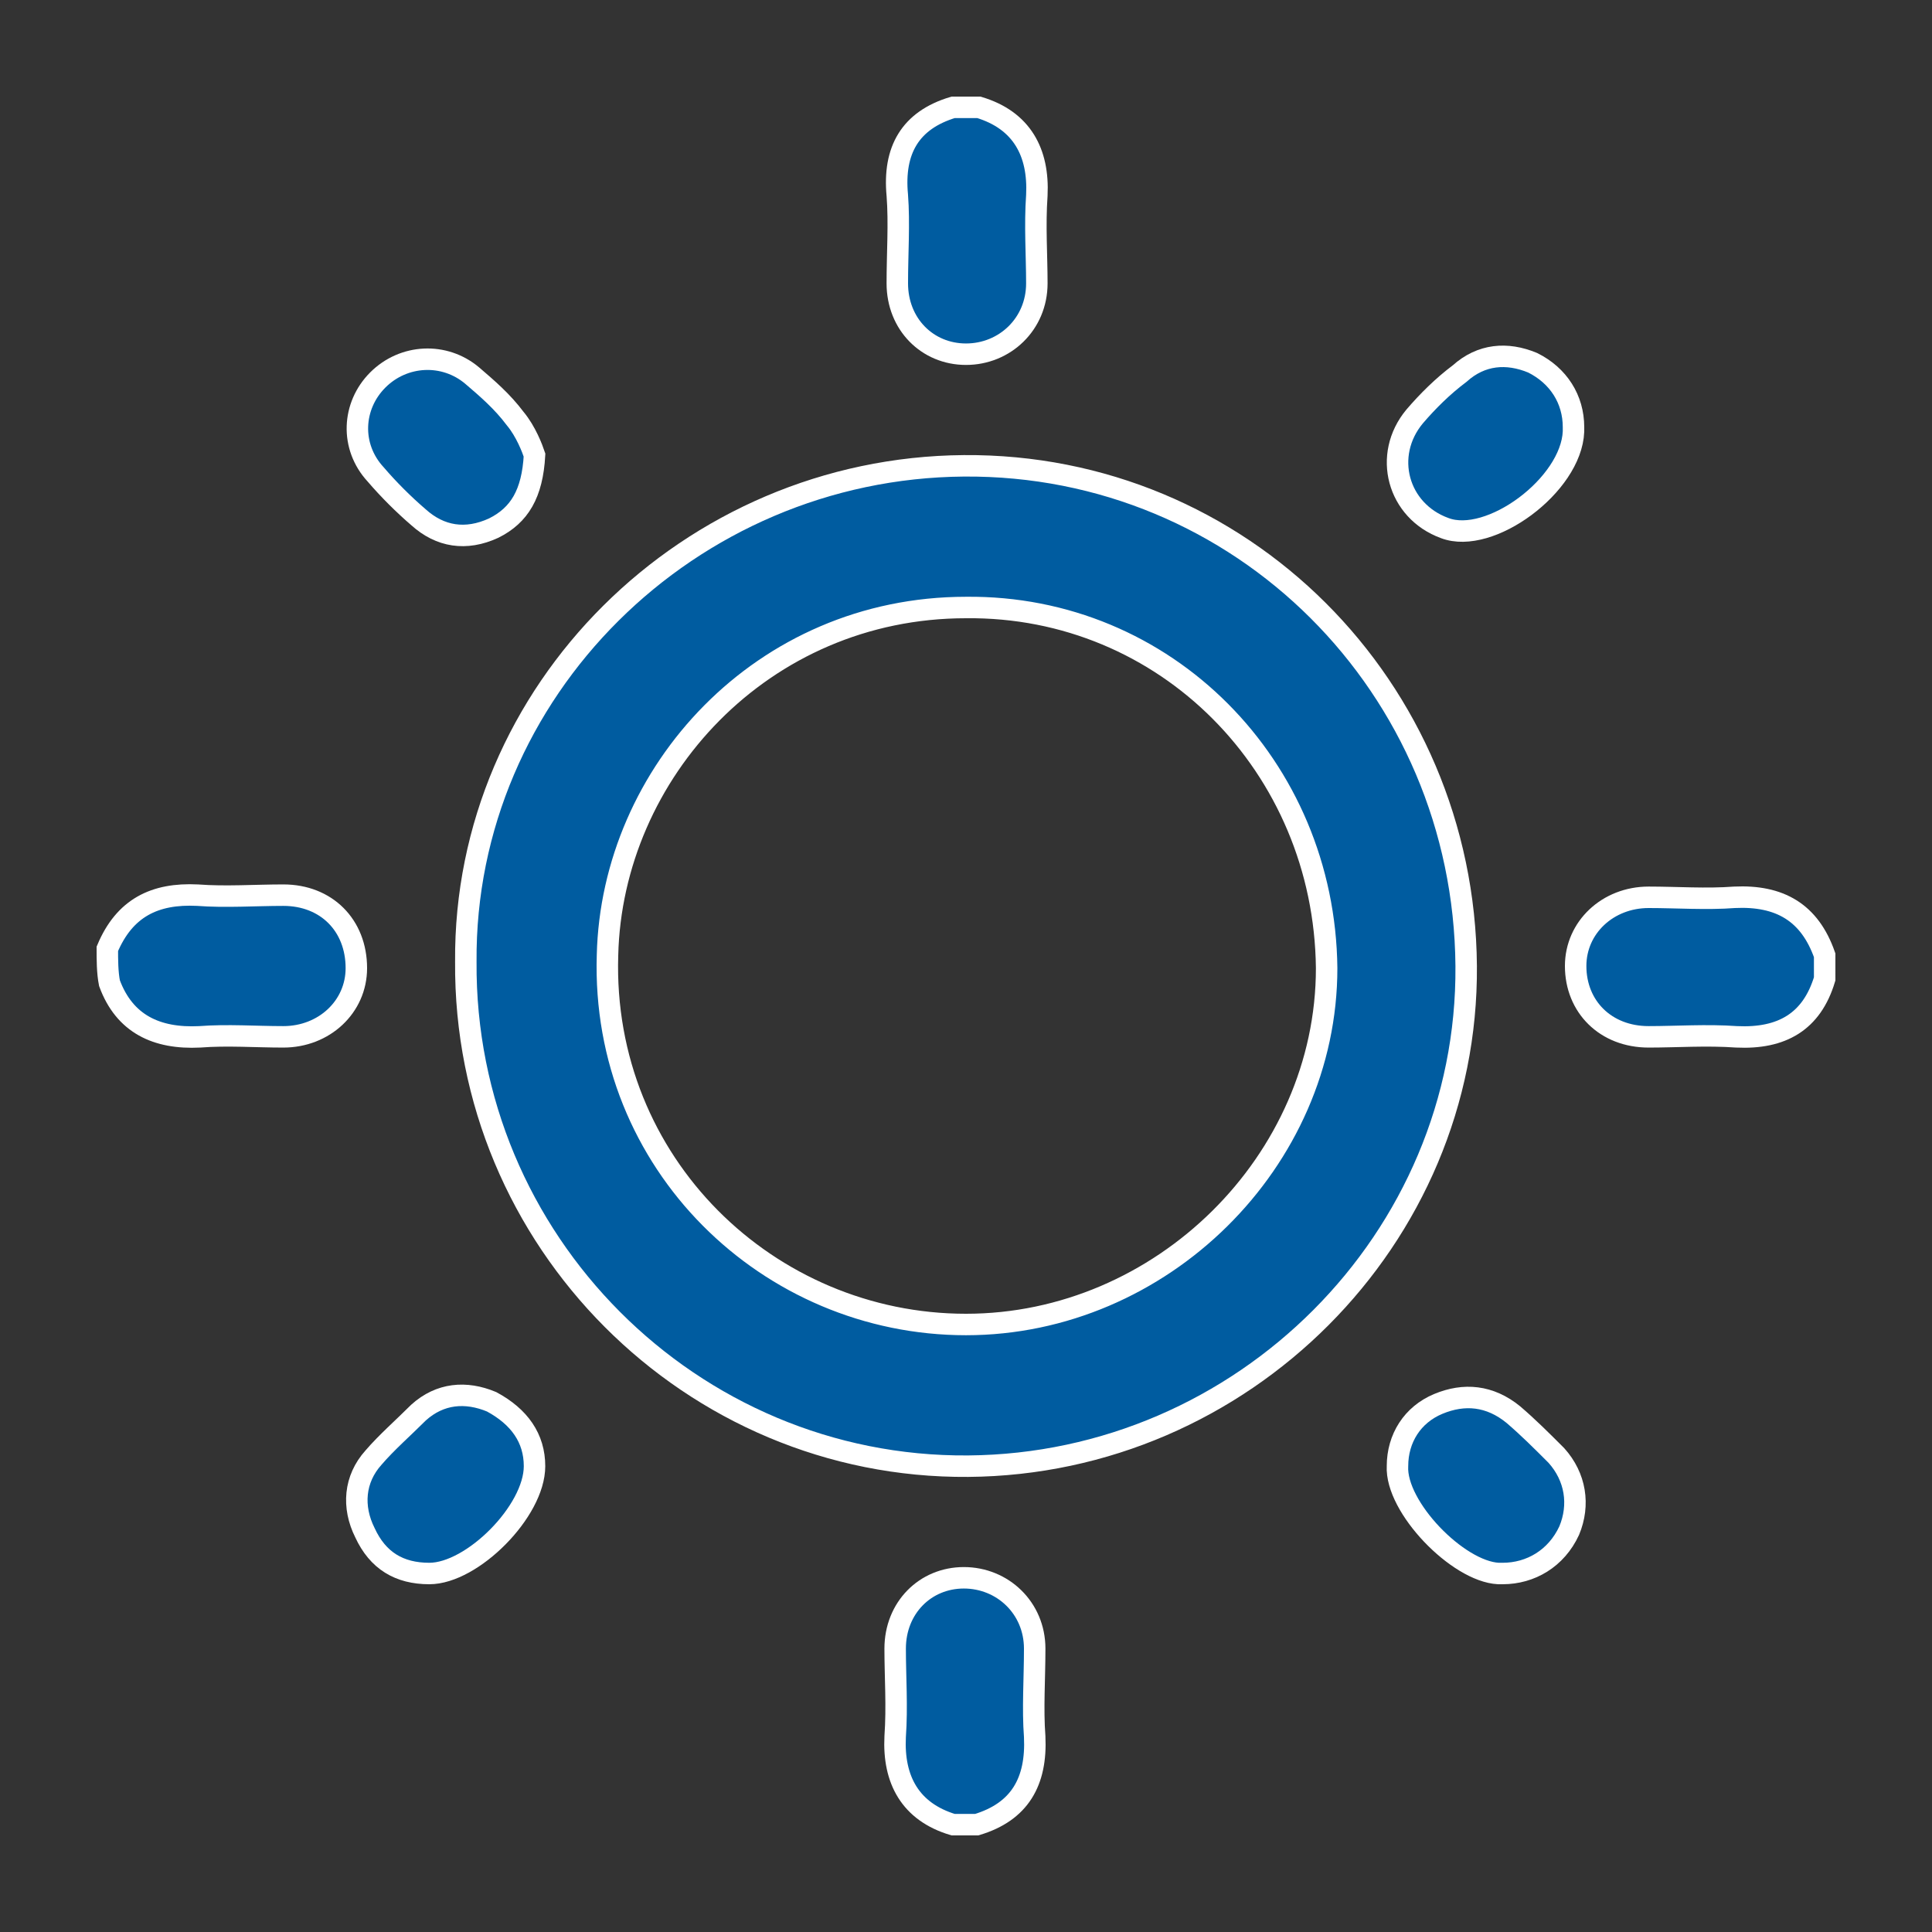
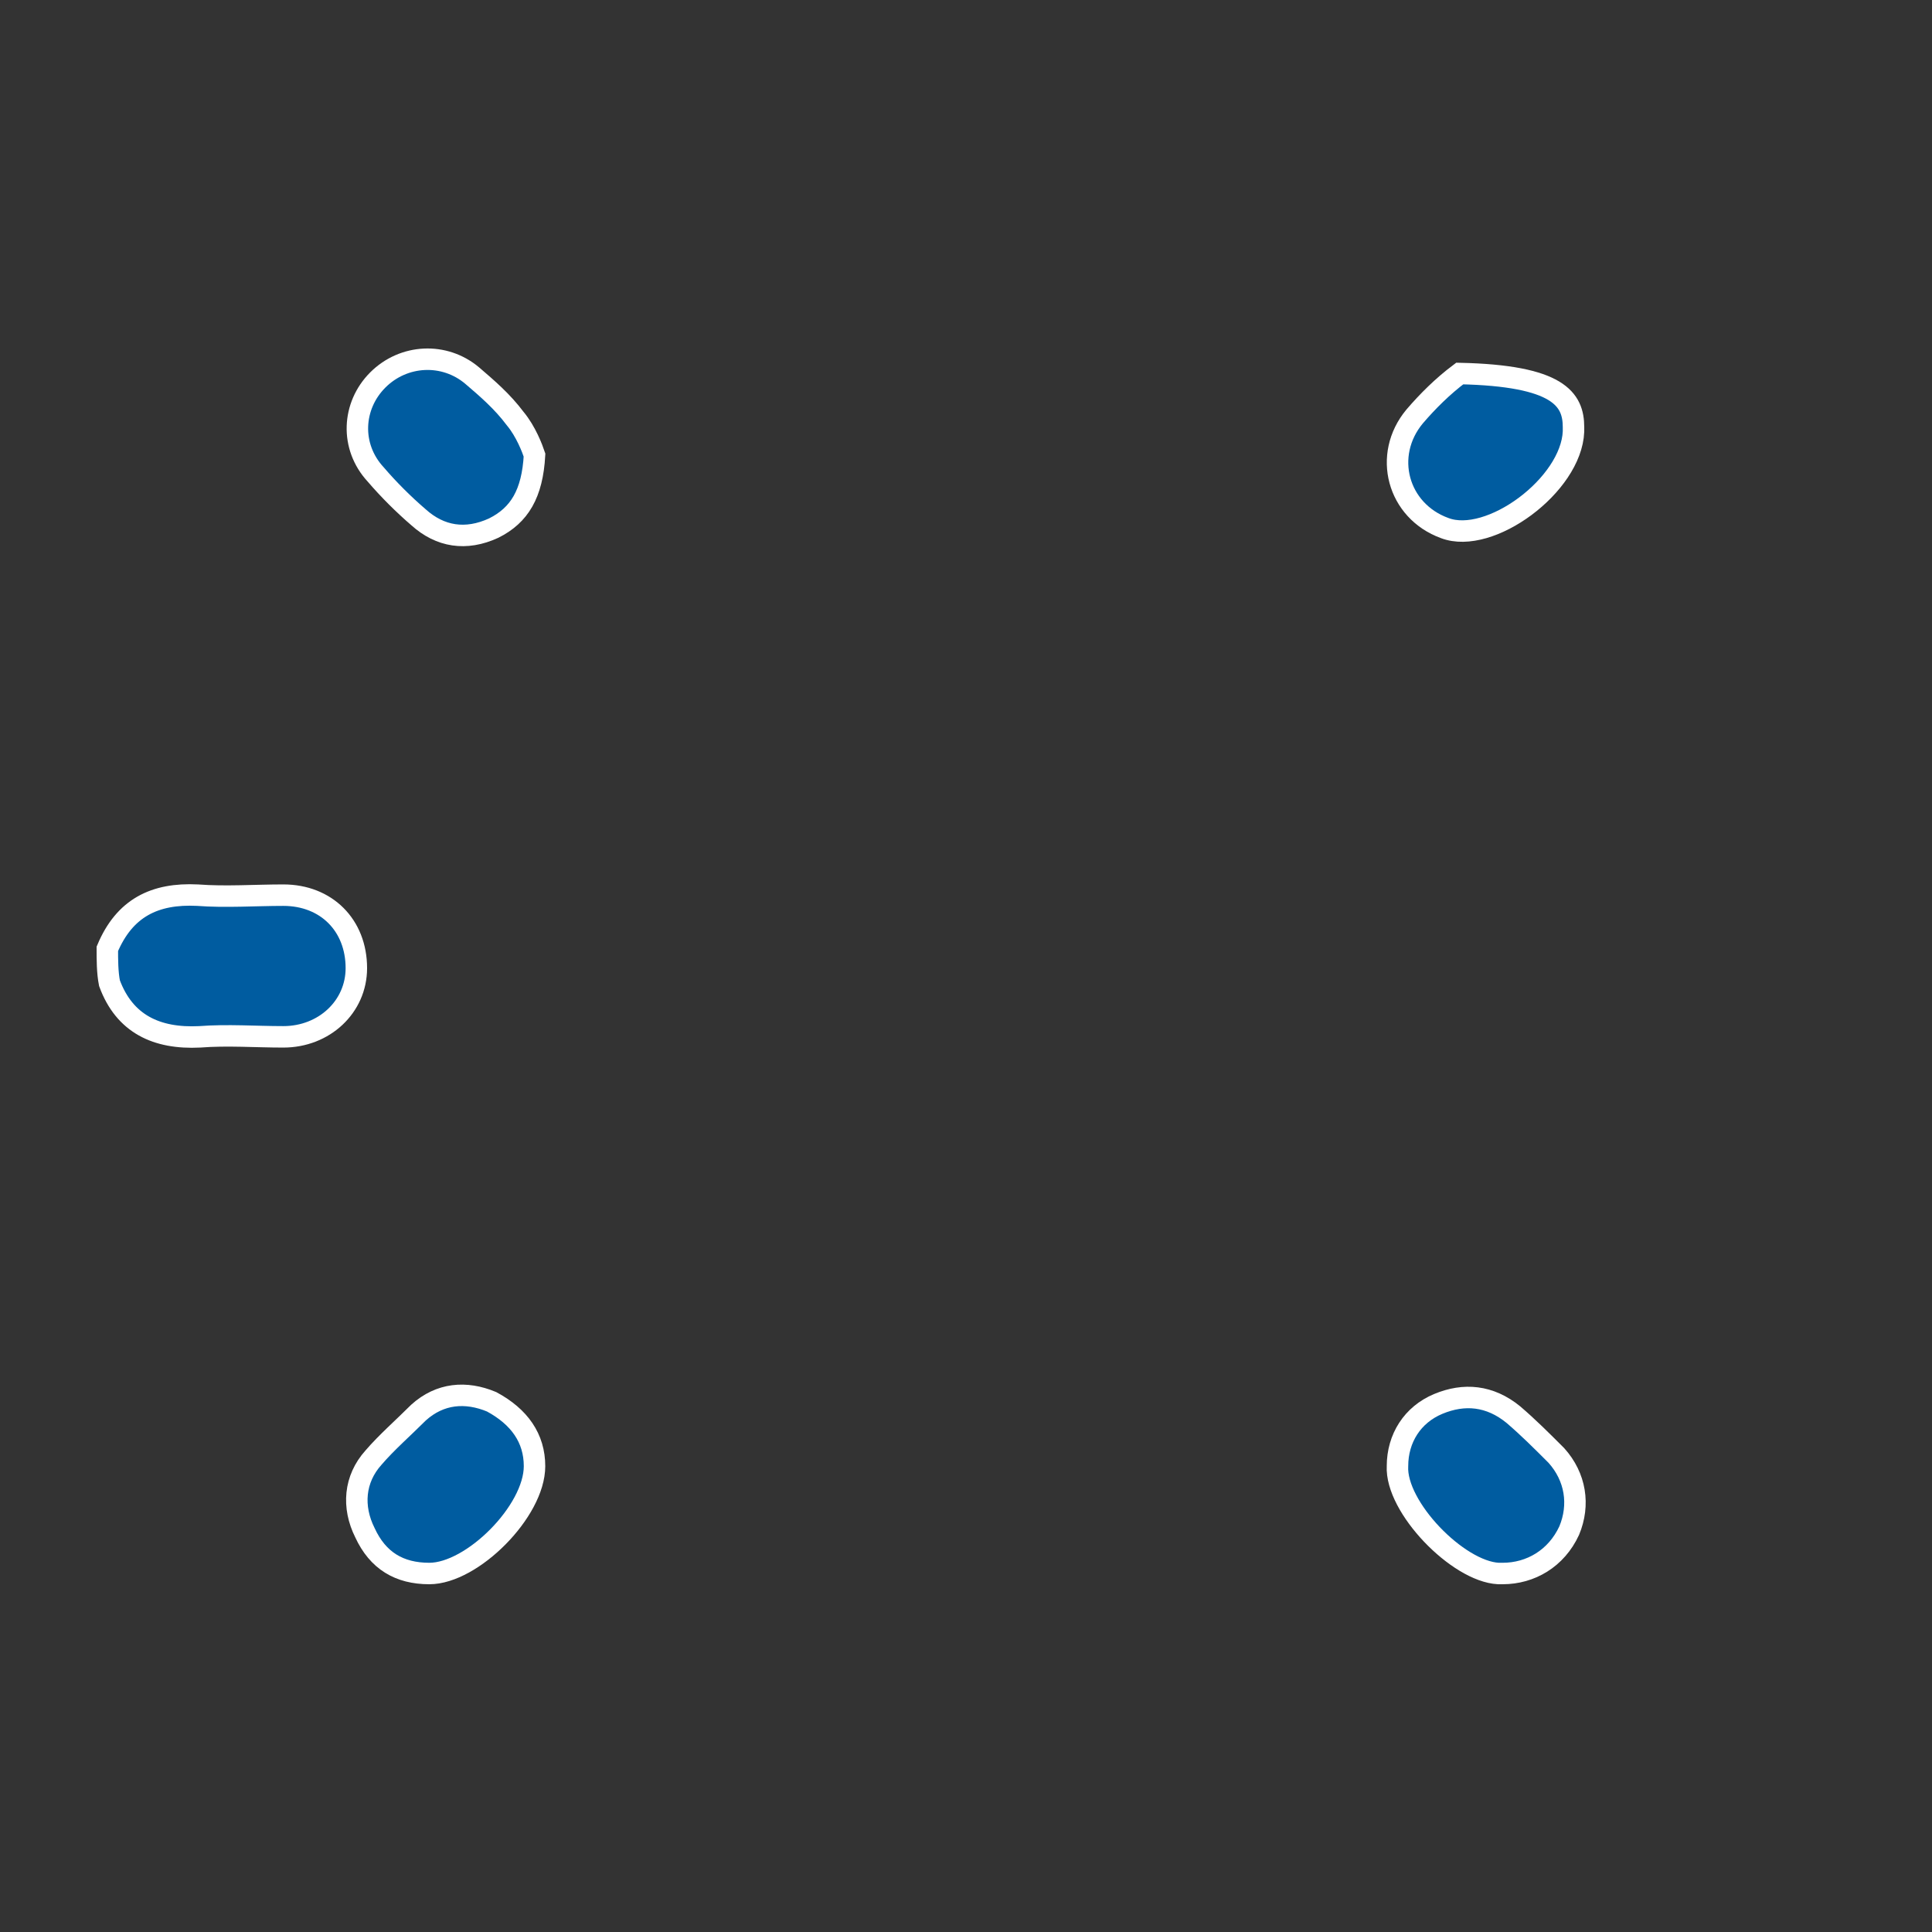
<svg xmlns="http://www.w3.org/2000/svg" version="1.1" id="Vrstva_1" x="0px" y="0px" viewBox="0 0 90 90" style="enable-background:new 0 0 90 90;" xml:space="preserve">
  <rect x="0" y="0" width="90" height="90" fill="#333333" stroke="none" />
  <style type="text/css">
	.st0{fill:#005CA0;stroke:#FFFFFF;stroke-miterlimit:10;}
	.st1{fill:#005CA0;}
	.st2{fill:#005CA0;stroke:#FFFFFF;stroke-width:0.3;stroke-miterlimit:10;}
</style>
  <g>
-     <path class="st0" d="M45.6,5c2,0.6,2.8,2.1,2.7,4.1c-0.1,1.4,0,2.8,0,4.1c0,1.9-1.5,3.3-3.3,3.3c-1.8,0-3.2-1.4-3.2-3.3   c0-1.4,0.1-2.8,0-4.1C41.6,7,42.4,5.6,44.4,5C44.8,5,45.2,5,45.6,5z" />
-     <path class="st0" d="M44.4,85c-2-0.6-2.8-2.1-2.7-4.1c0.1-1.4,0-2.8,0-4.1c0-1.9,1.4-3.3,3.2-3.3c1.8,0,3.3,1.4,3.3,3.3   c0,1.4-0.1,2.8,0,4.1c0.1,2.1-0.7,3.5-2.7,4.1C45.2,85,44.8,85,44.4,85z" />
    <path class="st0" d="M5,44.2c0.8-1.9,2.2-2.6,4.2-2.5c1.3,0.1,2.7,0,4,0c2,0,3.4,1.4,3.4,3.4c0,1.8-1.5,3.2-3.4,3.2   c-1.3,0-2.6-0.1-3.9,0c-2,0.1-3.5-0.6-4.2-2.5C5,45.3,5,44.7,5,44.2z" />
-     <path class="st0" d="M85,45.6c-0.6,2-2,2.8-4.1,2.7c-1.4-0.1-2.8,0-4.1,0c-2,0-3.4-1.4-3.4-3.3c0-1.8,1.5-3.2,3.4-3.2   c1.3,0,2.7,0.1,4,0c2.1-0.1,3.5,0.7,4.2,2.7C85,44.8,85,45.2,85,45.6z" />
-     <path class="st0" d="M21.7,44.8c-0.1-12.6,10.4-23,23.2-23.1C57.8,21.6,68.2,32,68.3,45c0.1,12.7-10.4,23.2-23.2,23.3   C32.2,68.4,21.6,57.8,21.7,44.8z M45,28.3c-9.5,0-16.5,7.7-16.7,16.2C28,54.2,35.8,61.7,45,61.7c9.1,0,16.8-7.6,16.8-16.6   C61.7,35.7,54.3,28.2,45,28.3z" />
    <path class="st0" d="M70,73.3c-0.1,0-0.1,0-0.2,0c-1.9-0.1-4.8-3.1-4.7-5c0-1.3,0.7-2.4,1.9-2.9c1.2-0.5,2.4-0.4,3.5,0.5   c0.7,0.6,1.3,1.2,2,1.9c0.9,1,1.1,2.3,0.6,3.5C72.5,72.6,71.3,73.3,70,73.3z" />
-     <path class="st0" d="M73.3,19.9c0,0.1,0,0.2,0,0.2c-0.1,2.5-3.9,5.3-6,4.5c-2.2-0.8-2.9-3.4-1.4-5.2c0.6-0.7,1.3-1.4,2.1-2   c1-0.9,2.2-1,3.4-0.5C72.6,17.5,73.3,18.6,73.3,19.9z" />
+     <path class="st0" d="M73.3,19.9c0,0.1,0,0.2,0,0.2c-0.1,2.5-3.9,5.3-6,4.5c-2.2-0.8-2.9-3.4-1.4-5.2c0.6-0.7,1.3-1.4,2.1-2   C72.6,17.5,73.3,18.6,73.3,19.9z" />
    <path class="st0" d="M24.9,68.3c0,2.1-2.9,5-4.9,5c-1.4,0-2.4-0.6-3-1.9c-0.6-1.2-0.5-2.5,0.4-3.5c0.6-0.7,1.4-1.4,2.1-2.1   c1-0.9,2.2-1,3.4-0.5C24.2,66,24.9,67,24.9,68.3z" />
    <path class="st0" d="M24.9,21.2C24.8,23,24.2,24,23,24.6c-1.3,0.6-2.5,0.4-3.5-0.5c-0.7-0.6-1.4-1.3-2-2c-1.2-1.3-1.1-3.2,0.1-4.4   c1.2-1.2,3.1-1.3,4.4-0.2c0.7,0.6,1.4,1.2,2,2C24.5,20.1,24.8,20.9,24.9,21.2z" />
  </g>
</svg>